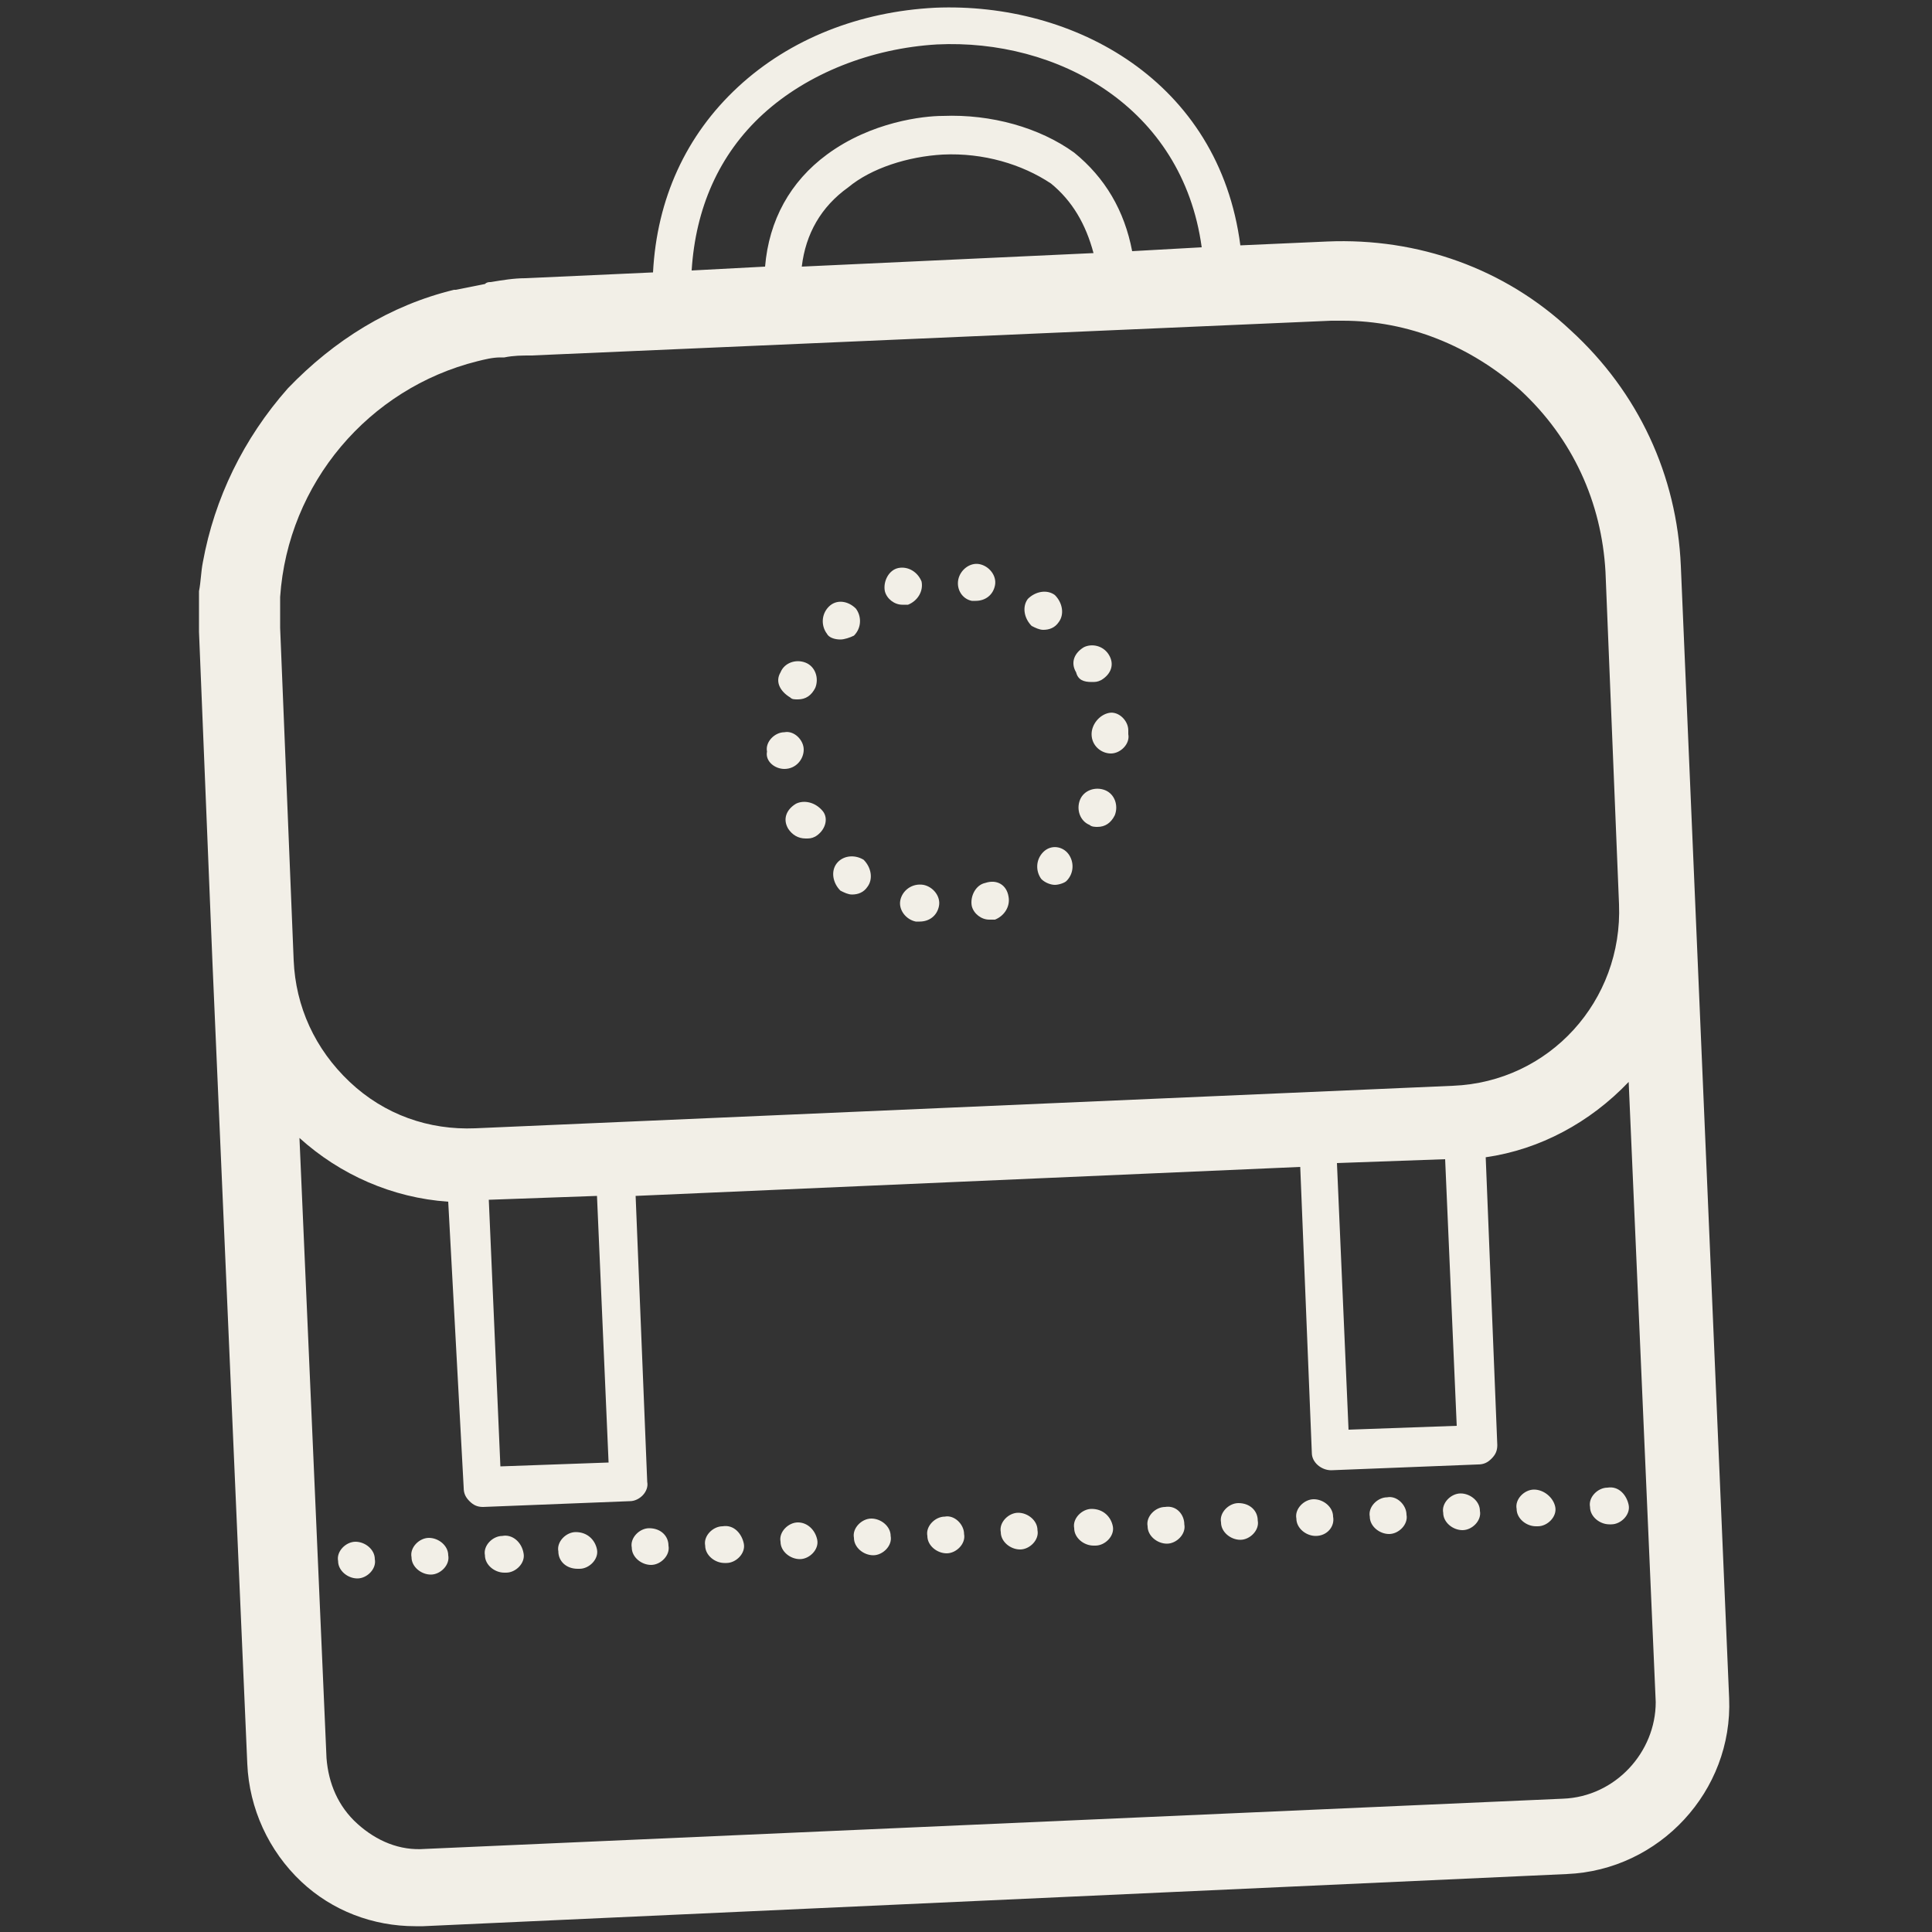
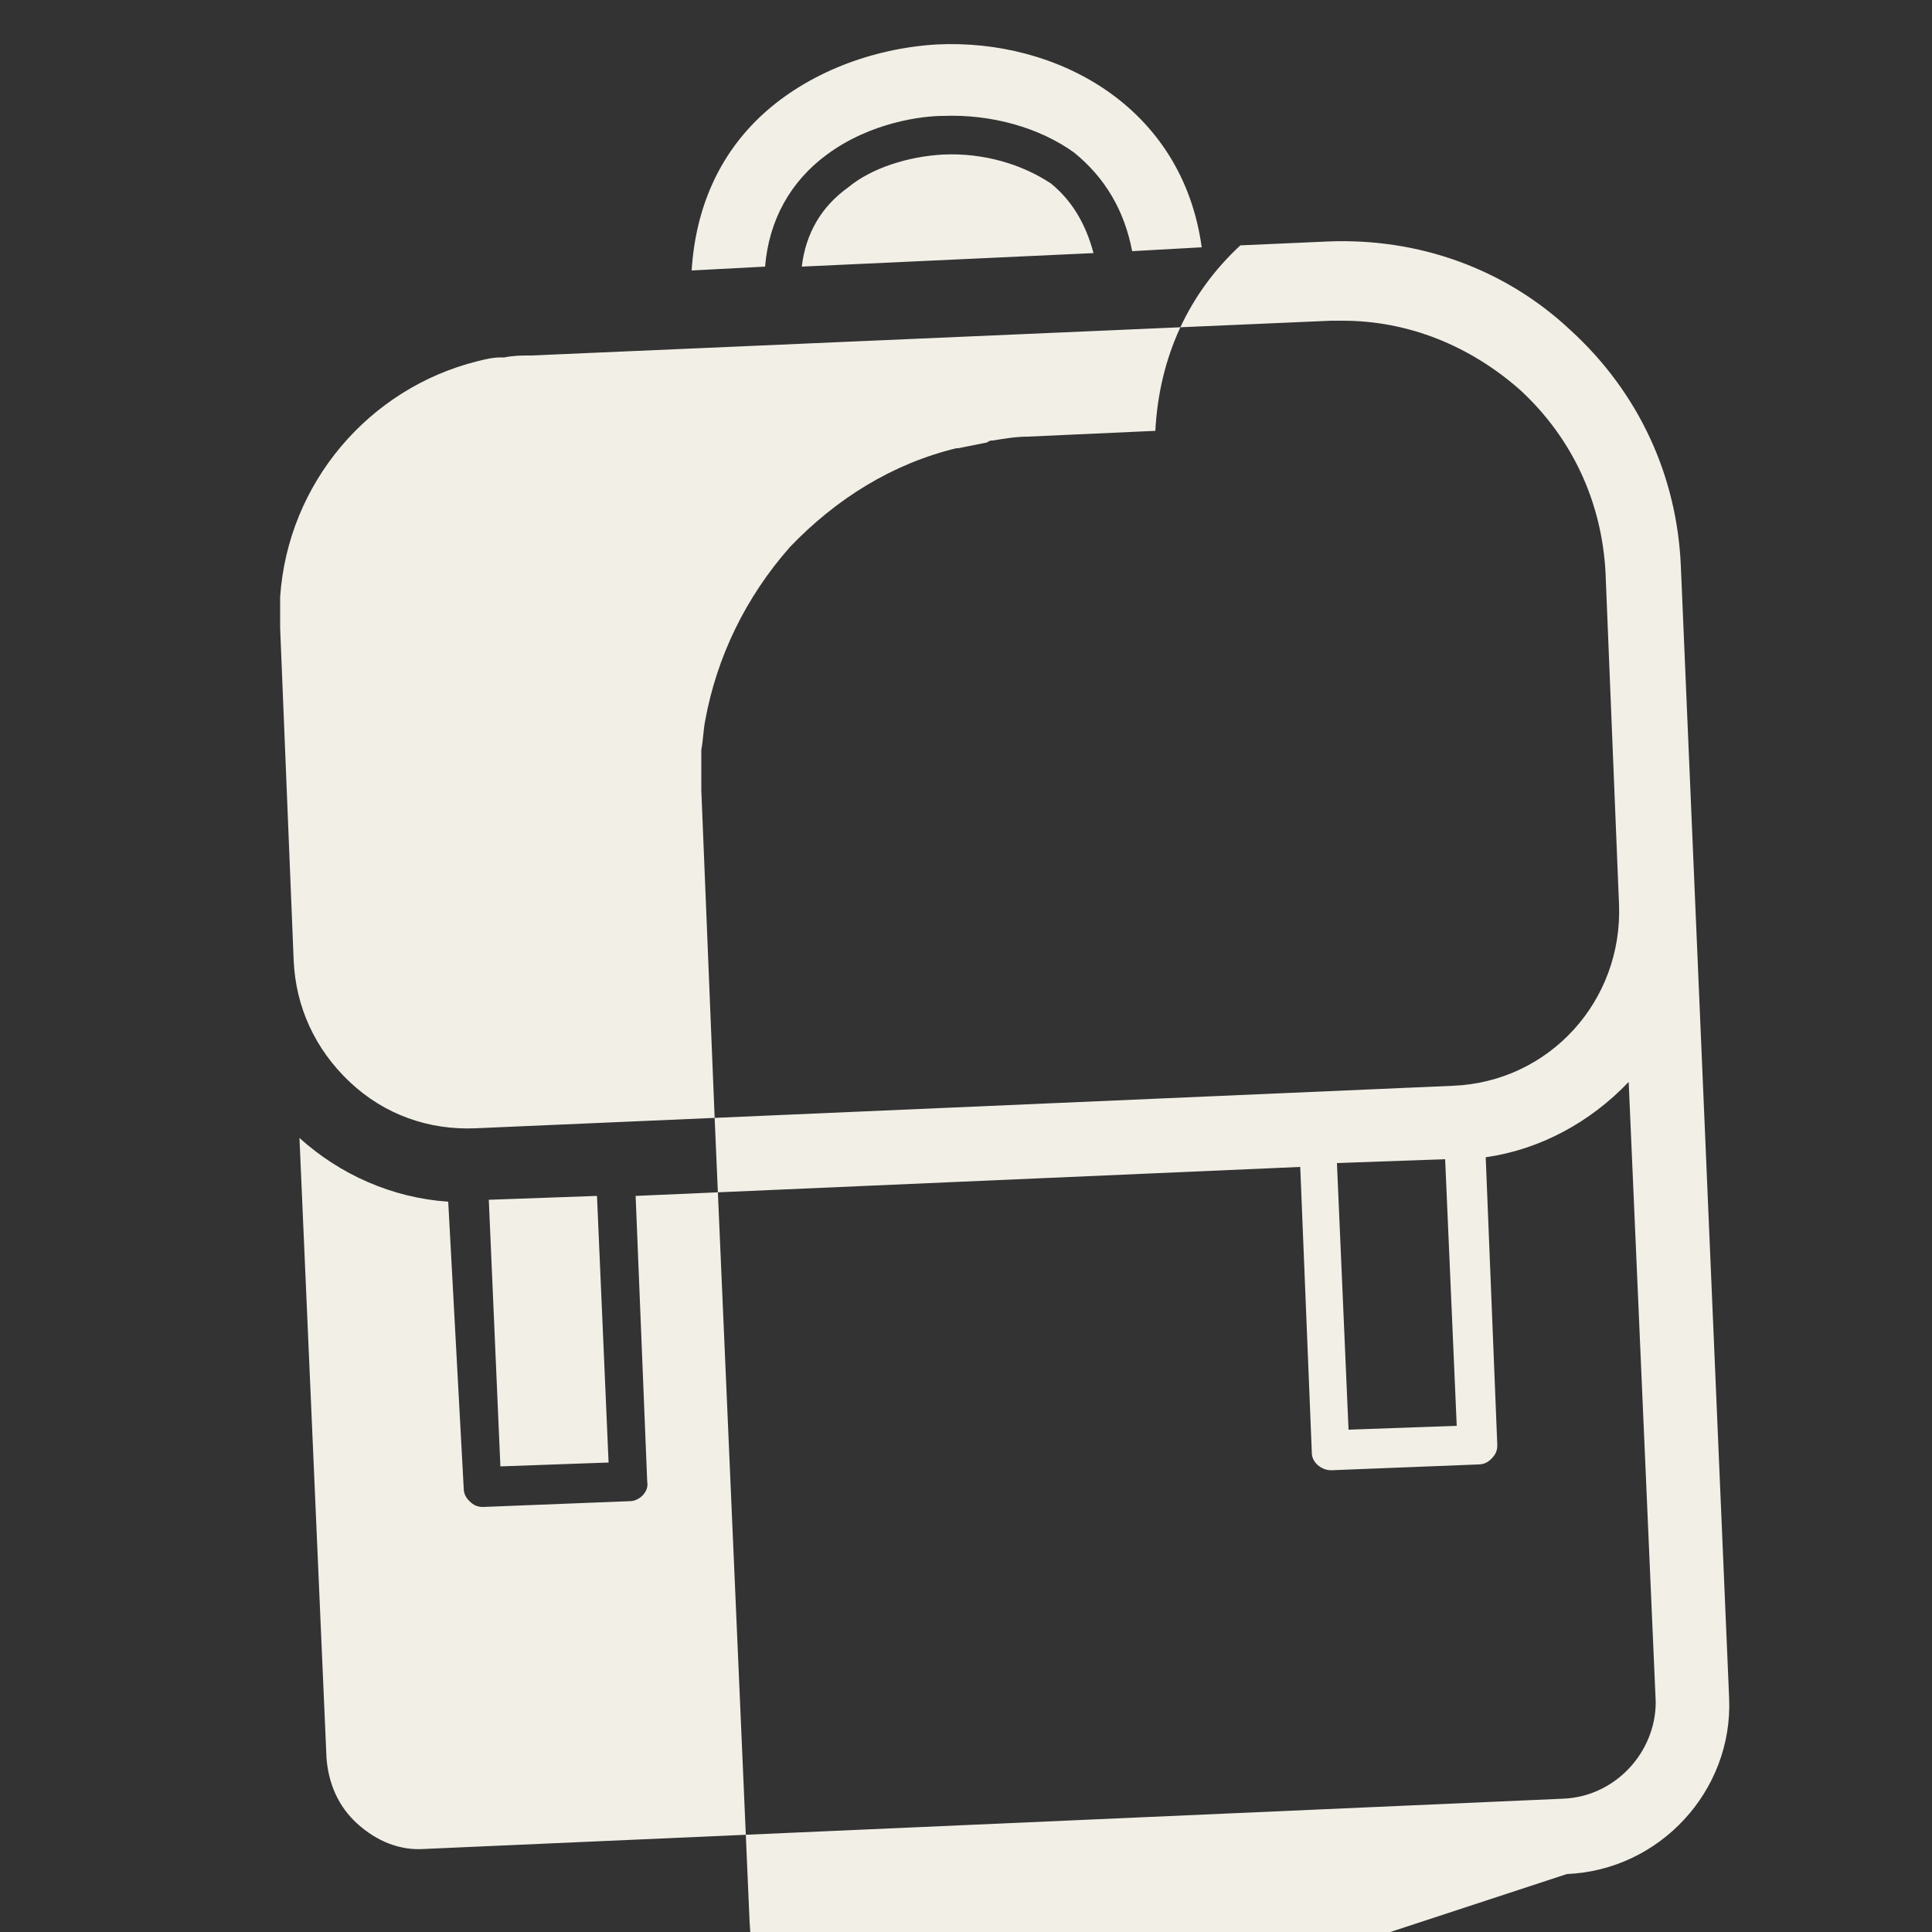
<svg xmlns="http://www.w3.org/2000/svg" id="Layer_1" viewBox="0 0 100 100">
  <rect x="0" y="0" width="100" height="100" fill="#333333" stroke="none" />
  <style>.st0{fill:#f2efe7}</style>
-   <path class="st0" d="M89.5 87.9L87 29.3c-.2-4.7-2.2-9-5.7-12.2-3.4-3.2-7.9-4.8-12.6-4.6l-4.5.2C63.1 4.2 55.6.1 48.4.4 44.5.6 40.9 2 38.2 4.5c-2.7 2.5-4.2 5.8-4.4 9.6l-6.6.3c-.6 0-1.2.1-1.8.2-.1 0-.2 0-.3.1l-1.5.3h-.1c-3.3.8-6.2 2.6-8.6 5.1-2.3 2.6-3.8 5.7-4.4 9-.1.5-.1 1-.2 1.5v2.1l.7 17.2 1.8 41.4c.1 2.3 1.1 4.5 2.8 6.1 1.6 1.5 3.7 2.3 5.9 2.3h.4L81.1 97c4.8-.2 8.6-4.3 8.4-9.1zm-50-82c2.3-2.1 5.6-3.4 9-3.6 6.2-.3 12.7 3.2 13.7 10.5l-3.6.2c-.4-2.1-1.4-3.8-3-5.1-1.8-1.3-4.3-2-6.8-1.9-1 0-3.7.3-6 2-1.9 1.4-3 3.4-3.2 5.8l-3.8.2c.2-3.2 1.4-6 3.7-8.1zm17.1 7.2l-15.1.7c.2-1.7 1-3.1 2.4-4.1 1.2-1 3.1-1.6 4.9-1.7 2.1-.1 4.1.5 5.6 1.5 1.1.9 1.8 2.1 2.2 3.6zM15.2 49.7l-.7-17.2v-1.4-.2c.4-5.9 4.6-10.8 10.2-12.2.4-.1.8-.2 1.2-.2h.2c.5-.1.9-.1 1.4-.1l41.4-1.8h.6c3.4 0 6.6 1.3 9.2 3.6 2.7 2.5 4.2 5.8 4.4 9.4l.7 17.2c.2 5-3.6 9.2-8.6 9.4l-50.6 2.2c-2.4.1-4.7-.7-6.5-2.4-1.8-1.7-2.8-3.9-2.9-6.3zm60.2 24.1l-5.6.2-.6-13.8 5.6-.2.6 13.8zm-43.9 1.9l-5.6.2-.6-13.8 5.6-.2.6 13.8zm49.4 17.4L22 95.7c-1.3.1-2.5-.4-3.5-1.3S17 92.3 16.9 91l-1.4-32.1c2.1 1.9 4.8 3.1 7.7 3.3L24 77c0 .3.1.5.3.7.2.2.4.3.7.3l7.6-.3c.5 0 1-.5.9-1l-.6-14.8 34.4-1.5.6 14.8c0 .5.5.9 1 .9l7.6-.3c.3 0 .5-.1.7-.3.2-.2.3-.4.3-.7l-.6-14.9c2.8-.4 5.4-1.8 7.4-3.9l1.4 32.1c0 2.6-2.1 4.9-4.8 5z" />
-   <path class="st0" d="M33.6 79.1c-.5 0-1 .5-.9 1 0 .5.5.9 1 .9s1-.5.9-1c0-.5-.4-.9-1-.9zM37.4 79c-.5 0-1 .5-.9 1 0 .5.5.9 1 .9h.1c.5 0 1-.5.9-1-.1-.5-.5-1-1.1-.9zM29.8 79.3c-.5 0-1 .5-.9 1 0 .5.4.9 1 .9h.1c.5 0 1-.5.9-1-.1-.5-.5-.9-1.1-.9zM41.3 78.8c-.5 0-1 .5-.9 1 0 .5.5.9 1 .9s1-.5.9-1c-.1-.5-.5-.9-1-.9zM26 79.5c-.5 0-1 .5-.9 1 0 .5.5.9 1 .9h.1c.5 0 1-.5.9-1-.1-.6-.6-1-1.1-.9zM18.4 79.8c-.5 0-1 .5-.9 1 0 .5.5.9 1 .9s1-.5.9-1c0-.5-.5-.9-1-.9zM22.2 79.6c-.5 0-1 .5-.9 1 0 .5.5.9 1 .9s1-.5.9-1c0-.5-.5-.9-1-.9zM75.6 77.3c-.5 0-1 .5-.9 1 0 .5.5.9 1 .9s1-.5.9-1c0-.5-.5-.9-1-.9zM68 77.6c-.5 0-1 .5-.9 1 0 .5.5.9 1 .9.6 0 1-.5.9-1 0-.5-.5-.9-1-.9zM71.8 77.5c-.5 0-1 .5-.9 1 0 .5.5.9 1 .9s1-.5.9-1c0-.5-.5-1-1-.9zM83.2 77c-.5 0-1 .5-.9 1 0 .5.5.9 1 .9h.1c.5 0 1-.5.9-1-.1-.5-.5-1-1.1-.9zM45.1 78.6c-.5 0-1 .5-.9 1 0 .5.5.9 1 .9s1-.5.9-1c0-.5-.5-.9-1-.9zM79.4 77.1c-.5 0-1 .5-.9 1 0 .5.5.9 1 .9h.1c.5 0 1-.5.9-1-.1-.5-.6-.9-1.1-.9zM48.9 78.5c-.5 0-1 .5-.9 1 0 .5.5.9 1 .9s1-.5.9-1c0-.5-.5-1-1-.9zM52.7 78.3c-.5 0-1 .5-.9 1 0 .5.5.9 1 .9s1-.5.9-1c0-.5-.5-.9-1-.9zM56.5 78.1c-.5 0-1 .5-.9 1 0 .5.5.9 1 .9h.1c.5 0 1-.5.9-1-.1-.5-.5-.9-1.1-.9zM60.3 78c-.5 0-1 .5-.9 1 0 .5.5.9 1 .9s1-.5.9-1c0-.5-.4-1-1-.9zM64.1 77.8c-.5 0-1 .5-.9 1 0 .5.5.9 1 .9s1-.5.9-1c0-.5-.4-.9-1-.9zM56.5 35.3c.2 0 .3 0 .5-.1.5-.3.7-.8.4-1.3-.3-.5-.9-.6-1.3-.4-.5.3-.7.8-.4 1.3.1.4.4.5.8.5zM54 44.1c-.4.4-.4 1-.1 1.4.2.2.5.3.7.3.2 0 .5-.1.6-.2.4-.4.4-1 .1-1.4-.3-.4-.9-.5-1.3-.1zM56.5 38s0 .1 0 0c0 .1 0 .1 0 0 0 .6.5 1 1 1s1-.5.9-1v-.1-.1c0-.5-.5-1-1-.9-.5.1-.9.6-.9 1.1zM57.2 40.9c-.5-.2-1.1 0-1.3.5-.2.5 0 1.1.5 1.3.1.1.3.1.4.1.4 0 .7-.2.9-.6.2-.5 0-1.1-.5-1.3zM41.2 41.6c-.5.3-.7.8-.4 1.3.2.3.5.5.9.5.2 0 .3 0 .5-.1.5-.3.7-.9.4-1.3-.4-.5-1-.6-1.4-.4zM53.4 32.4c.2.1.4.2.6.2.3 0 .6-.1.8-.4.3-.4.2-1-.2-1.4-.4-.3-1-.2-1.4.2-.3.4-.2 1 .2 1.4zM43.5 33.1c.2 0 .5-.1.7-.2.4-.4.4-1 .1-1.4-.4-.4-1-.5-1.4-.1-.4.4-.4 1-.1 1.4.1.2.4.3.7.3zM40.9 36.1c.1.1.2.1.4.1.4 0 .7-.2.9-.6.2-.5 0-1.1-.5-1.3-.5-.2-1.1 0-1.3.5-.3.5 0 1 .5 1.3zM51 45.7c-.5.1-.8.7-.7 1.2.1.4.5.7.9.7h.3c.5-.2.8-.7.7-1.2-.1-.6-.6-.9-1.2-.7zM43.3 44.7c-.3.4-.2 1 .2 1.4.2.1.4.2.6.2.3 0 .6-.1.8-.4.3-.4.2-1-.2-1.4-.5-.3-1.1-.2-1.4.2zM40.6 39.8c.6 0 1-.5 1-1s-.5-1-1-.9c-.5 0-1 .5-.9 1-.1.5.4.9.9.9zM46.7 31.3h.3c.5-.2.8-.7.7-1.2-.2-.5-.7-.8-1.2-.7-.5.1-.8.7-.7 1.2.1.4.5.7.9.7zM50.3 31.1h.2c.5 0 .9-.3 1-.8.1-.5-.3-1-.8-1.1-.5-.1-1 .3-1.1.8-.1.5.2 1 .7 1.1zM46.6 46.6c-.1.5.3 1 .8 1.1h.2c.5 0 .9-.3 1-.8.1-.5-.3-1-.8-1.1-.6-.1-1.1.3-1.2.8z" />
+   <path class="st0" d="M89.5 87.9L87 29.3c-.2-4.7-2.2-9-5.7-12.2-3.4-3.2-7.9-4.8-12.6-4.6l-4.5.2c-2.7 2.5-4.2 5.8-4.4 9.6l-6.6.3c-.6 0-1.2.1-1.8.2-.1 0-.2 0-.3.1l-1.5.3h-.1c-3.3.8-6.2 2.6-8.6 5.1-2.3 2.6-3.8 5.7-4.4 9-.1.5-.1 1-.2 1.5v2.1l.7 17.2 1.8 41.4c.1 2.3 1.1 4.5 2.8 6.1 1.6 1.5 3.7 2.3 5.9 2.3h.4L81.1 97c4.8-.2 8.6-4.3 8.4-9.1zm-50-82c2.3-2.1 5.6-3.4 9-3.6 6.2-.3 12.7 3.2 13.7 10.5l-3.6.2c-.4-2.1-1.4-3.8-3-5.1-1.8-1.3-4.3-2-6.8-1.9-1 0-3.7.3-6 2-1.9 1.4-3 3.4-3.2 5.8l-3.8.2c.2-3.2 1.4-6 3.7-8.1zm17.1 7.2l-15.1.7c.2-1.7 1-3.1 2.4-4.1 1.2-1 3.1-1.6 4.9-1.7 2.1-.1 4.1.5 5.6 1.5 1.1.9 1.8 2.1 2.2 3.6zM15.2 49.7l-.7-17.2v-1.4-.2c.4-5.9 4.6-10.8 10.2-12.2.4-.1.8-.2 1.2-.2h.2c.5-.1.9-.1 1.4-.1l41.4-1.8h.6c3.4 0 6.6 1.3 9.2 3.6 2.7 2.5 4.2 5.8 4.4 9.4l.7 17.2c.2 5-3.6 9.2-8.6 9.4l-50.6 2.2c-2.4.1-4.7-.7-6.5-2.4-1.8-1.7-2.8-3.9-2.9-6.3zm60.2 24.1l-5.6.2-.6-13.8 5.6-.2.6 13.8zm-43.9 1.9l-5.6.2-.6-13.8 5.6-.2.6 13.8zm49.4 17.4L22 95.7c-1.3.1-2.5-.4-3.5-1.3S17 92.3 16.9 91l-1.4-32.1c2.1 1.9 4.8 3.1 7.7 3.3L24 77c0 .3.1.5.3.7.2.2.4.3.7.3l7.6-.3c.5 0 1-.5.9-1l-.6-14.8 34.4-1.5.6 14.8c0 .5.5.9 1 .9l7.6-.3c.3 0 .5-.1.7-.3.2-.2.3-.4.3-.7l-.6-14.9c2.8-.4 5.4-1.8 7.4-3.9l1.4 32.1c0 2.6-2.1 4.9-4.8 5z" />
</svg>